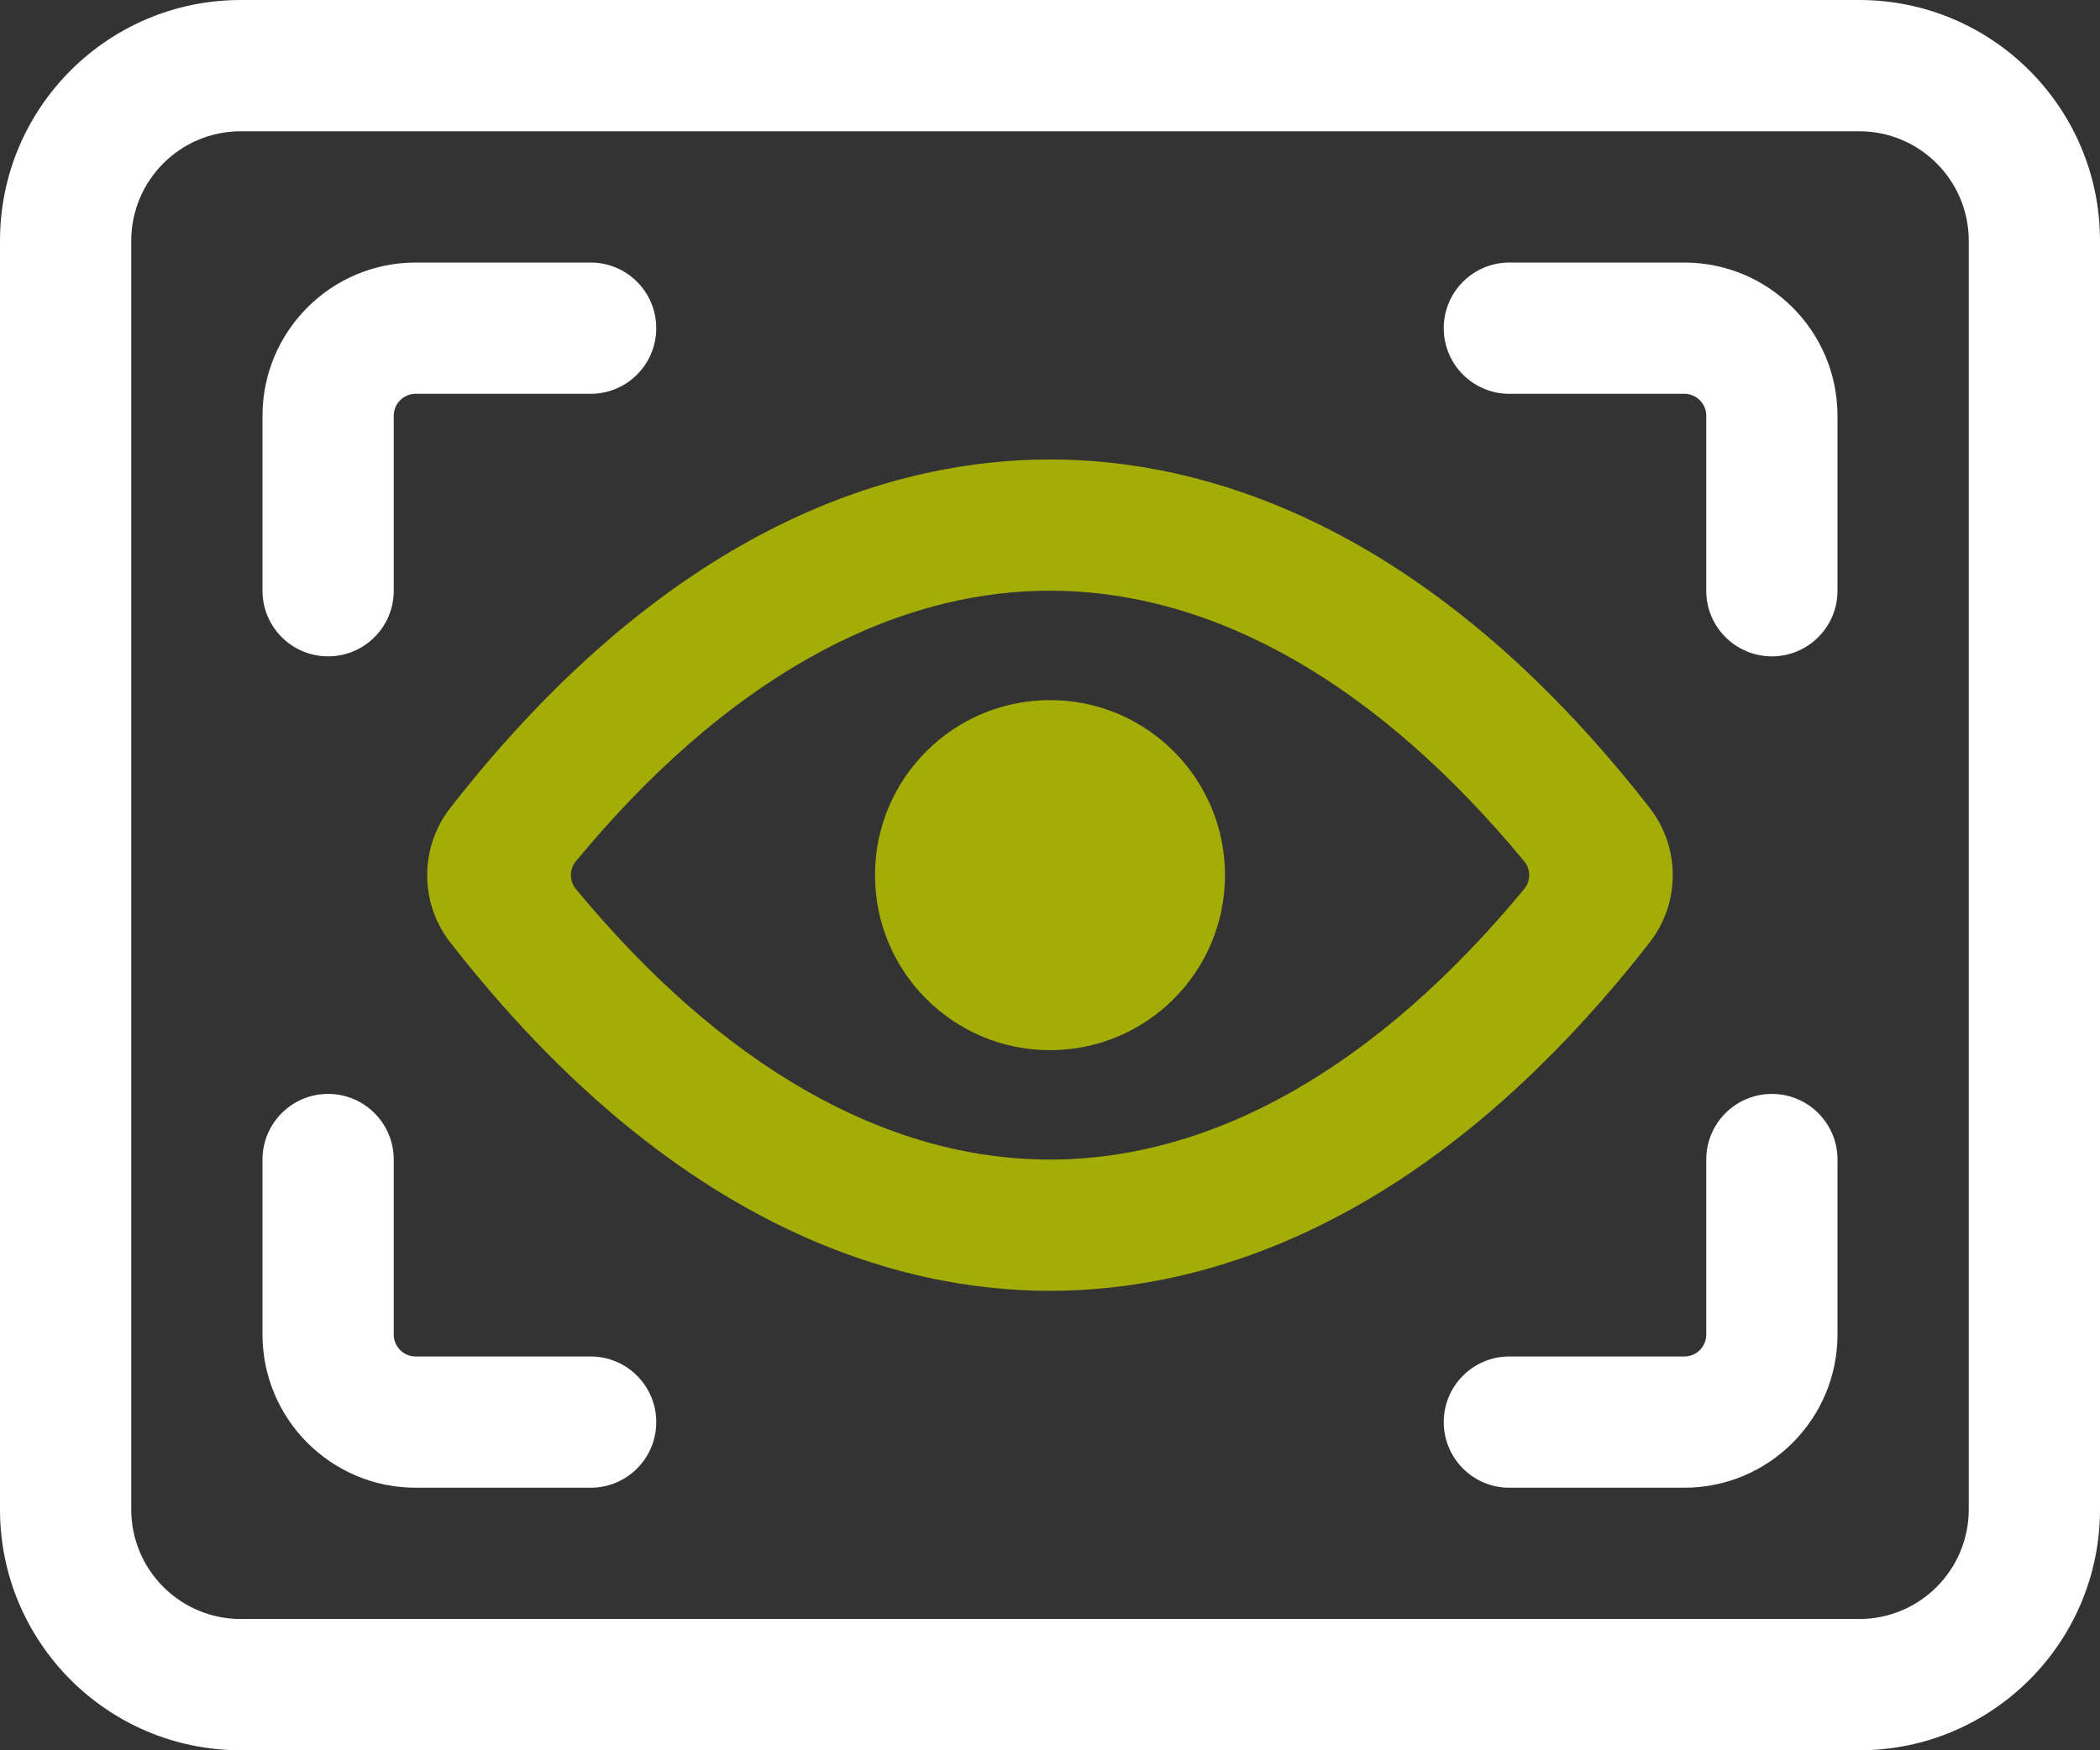
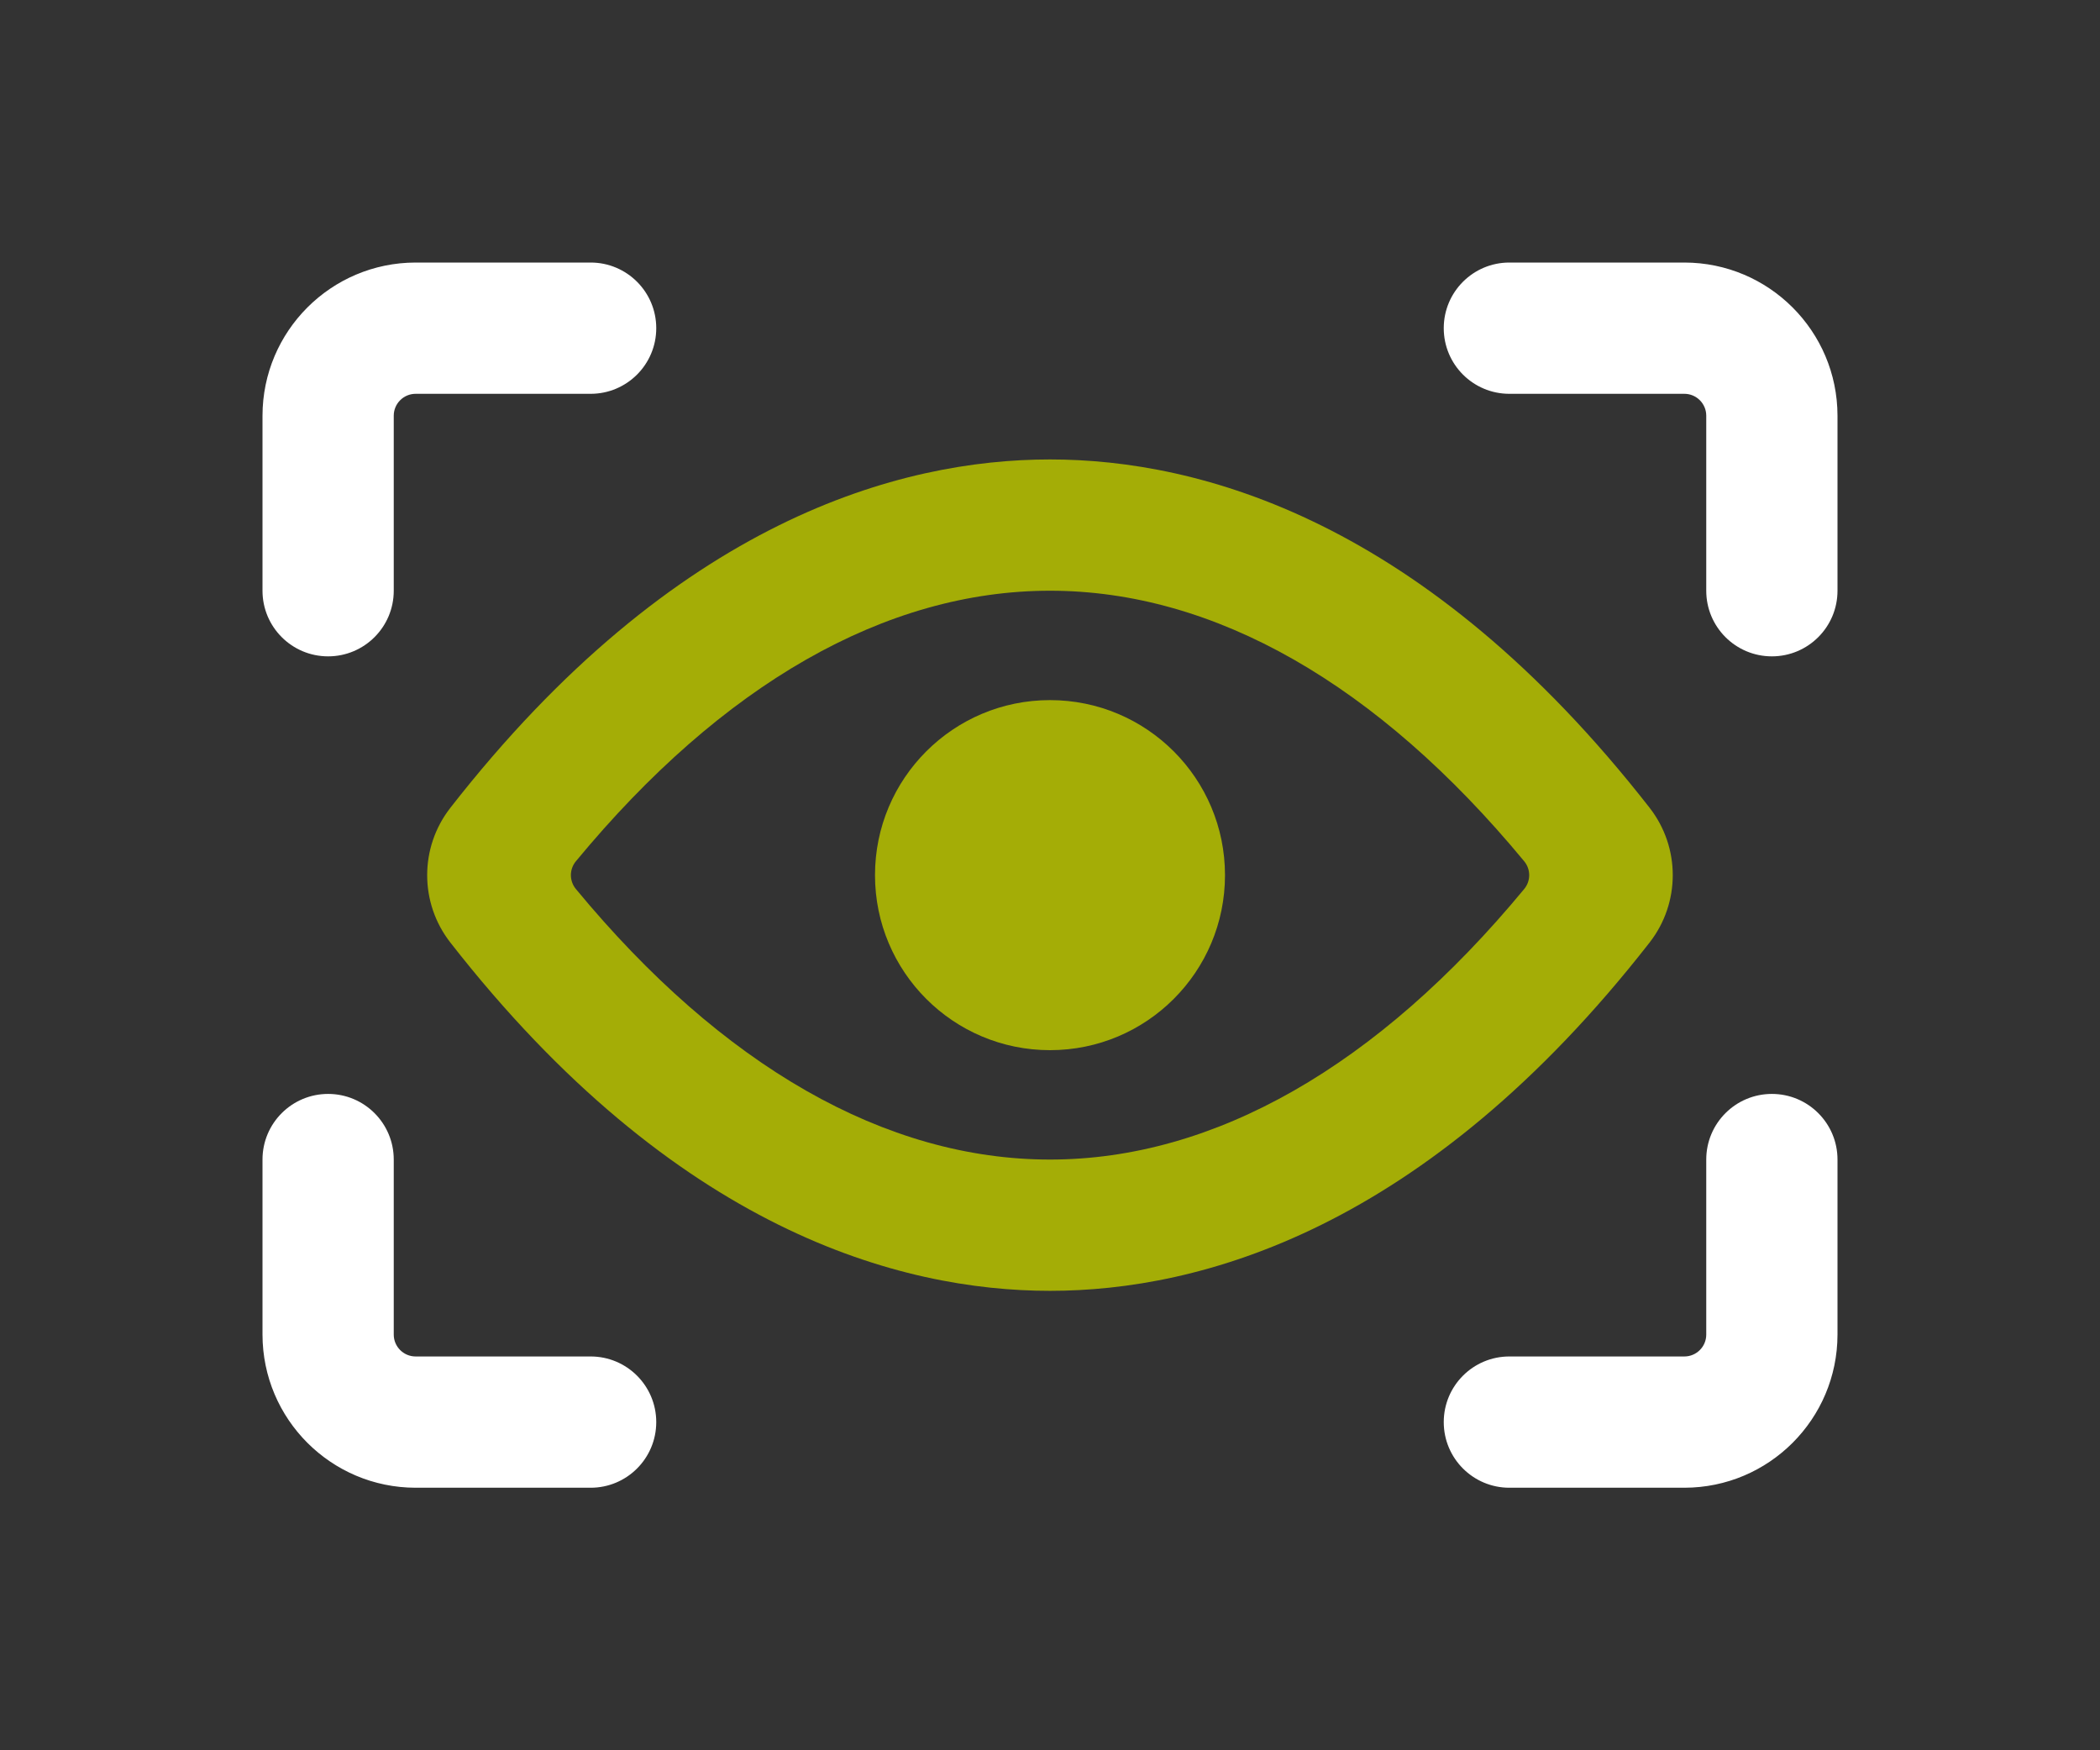
<svg xmlns="http://www.w3.org/2000/svg" width="72px" height="60px" viewBox="0 0 72 60" version="1.1">
  <rect x="0" y="0" width="72" height="60" fill="#333333" stroke="none" />
  <title>focus-eye-alternate</title>
  <g id="Page-1" stroke="none" stroke-width="1" fill="none" fill-rule="evenodd">
    <g id="2022---Campagne-Landingspagina---V5" transform="translate(-758, -1662)" fill-rule="nonzero">
      <g id="focus-eye-alternate" transform="translate(758, 1662)">
-         <path d="M63.75,0 L8.25,0 C3.695,0.003 0.003,3.695 0,8.25 L0,51.75 C0.003,56.305 3.695,59.997 8.25,60 L63.75,60 C68.305,59.997 71.997,56.305 72,51.75 L72,8.25 C71.997,3.695 68.305,0.003 63.75,0 Z M67.5,51.75 C67.497,53.82 65.82,55.497 63.75,55.5 L8.25,55.5 C6.18,55.497 4.503,53.82 4.5,51.75 L4.5,8.25 C4.503,6.18 6.18,4.503 8.25,4.5 L63.75,4.5 C65.82,4.503 67.497,6.18 67.5,8.25 L67.5,51.75 Z" id="Shape" fill="#FFFFFF" />
        <path d="M11.25,22.5 C12.493,22.5 13.5,21.493 13.5,20.25 L13.5,14.25 C13.5,13.836 13.836,13.5 14.25,13.5 L20.25,13.5 C21.493,13.5 22.5,12.493 22.5,11.25 C22.5,10.007 21.493,9 20.25,9 L14.25,9 C11.352,9.003 9.003,11.352 9,14.25 L9,20.25 C9,21.493 10.007,22.5 11.25,22.5 Z" id="Path" fill="#FFFFFF" />
        <path d="M57.75,9 L51.75,9 C50.507,9 49.5,10.007 49.5,11.25 C49.5,12.493 50.507,13.5 51.75,13.5 L57.75,13.5 C58.164,13.5 58.5,13.836 58.5,14.25 L58.5,20.25 C58.5,21.493 59.507,22.5 60.75,22.5 C61.993,22.5 63,21.493 63,20.25 L63,14.25 C62.997,11.352 60.648,9.003 57.75,9 Z" id="Path" fill="#FFFFFF" />
        <path d="M20.25,46.5 L14.25,46.5 C13.836,46.5 13.5,46.164 13.5,45.75 L13.5,39.75 C13.5,38.507 12.493,37.5 11.25,37.5 C10.007,37.5 9,38.507 9,39.75 L9,45.75 C9.003,48.648 11.352,50.997 14.25,51 L20.25,51 C21.493,51 22.5,49.993 22.5,48.75 C22.5,47.507 21.493,46.5 20.25,46.5 Z" id="Path" fill="#FFFFFF" />
        <path d="M60.75,37.5 C59.507,37.5 58.5,38.507 58.5,39.75 L58.5,45.75 C58.5,46.164 58.164,46.5 57.75,46.5 L51.75,46.5 C50.507,46.5 49.5,47.507 49.5,48.75 C49.5,49.993 50.507,51 51.75,51 L57.75,51 C60.648,50.997 62.997,48.648 63,45.75 L63,39.75 C63,38.507 61.993,37.5 60.75,37.5 Z" id="Path" fill="#FFFFFF" />
        <path d="M36,24 C32.686,24 30,26.686 30,30 C30,33.314 32.686,36 36,36 C39.314,36 42,33.314 42,30 C42,26.686 39.314,24 36,24 Z" id="Path" fill="#A4AD06" />
        <path d="M56.562,32.304 C57.615,30.948 57.615,29.052 56.562,27.696 L56.562,27.696 C48.855,17.82 41.127,15.75 36,15.75 C30.873,15.75 23.142,17.82 15.438,27.696 C14.382,29.052 14.382,30.951 15.438,32.307 C23.142,42.18 30.87,44.25 36,44.25 C41.13,44.25 48.858,42.18 56.562,32.304 Z M36,39.75 C30.366,39.75 24.768,36.552 19.746,30.477 C19.516,30.2 19.516,29.8 19.746,29.523 C24.765,23.451 30.366,20.25 36,20.25 C41.634,20.25 47.232,23.451 52.257,29.523 C52.487,29.8 52.487,30.2 52.257,30.477 C47.235,36.549 41.631,39.75 36,39.75 Z" id="Shape" fill="#A4AD06" />
      </g>
    </g>
  </g>
</svg>